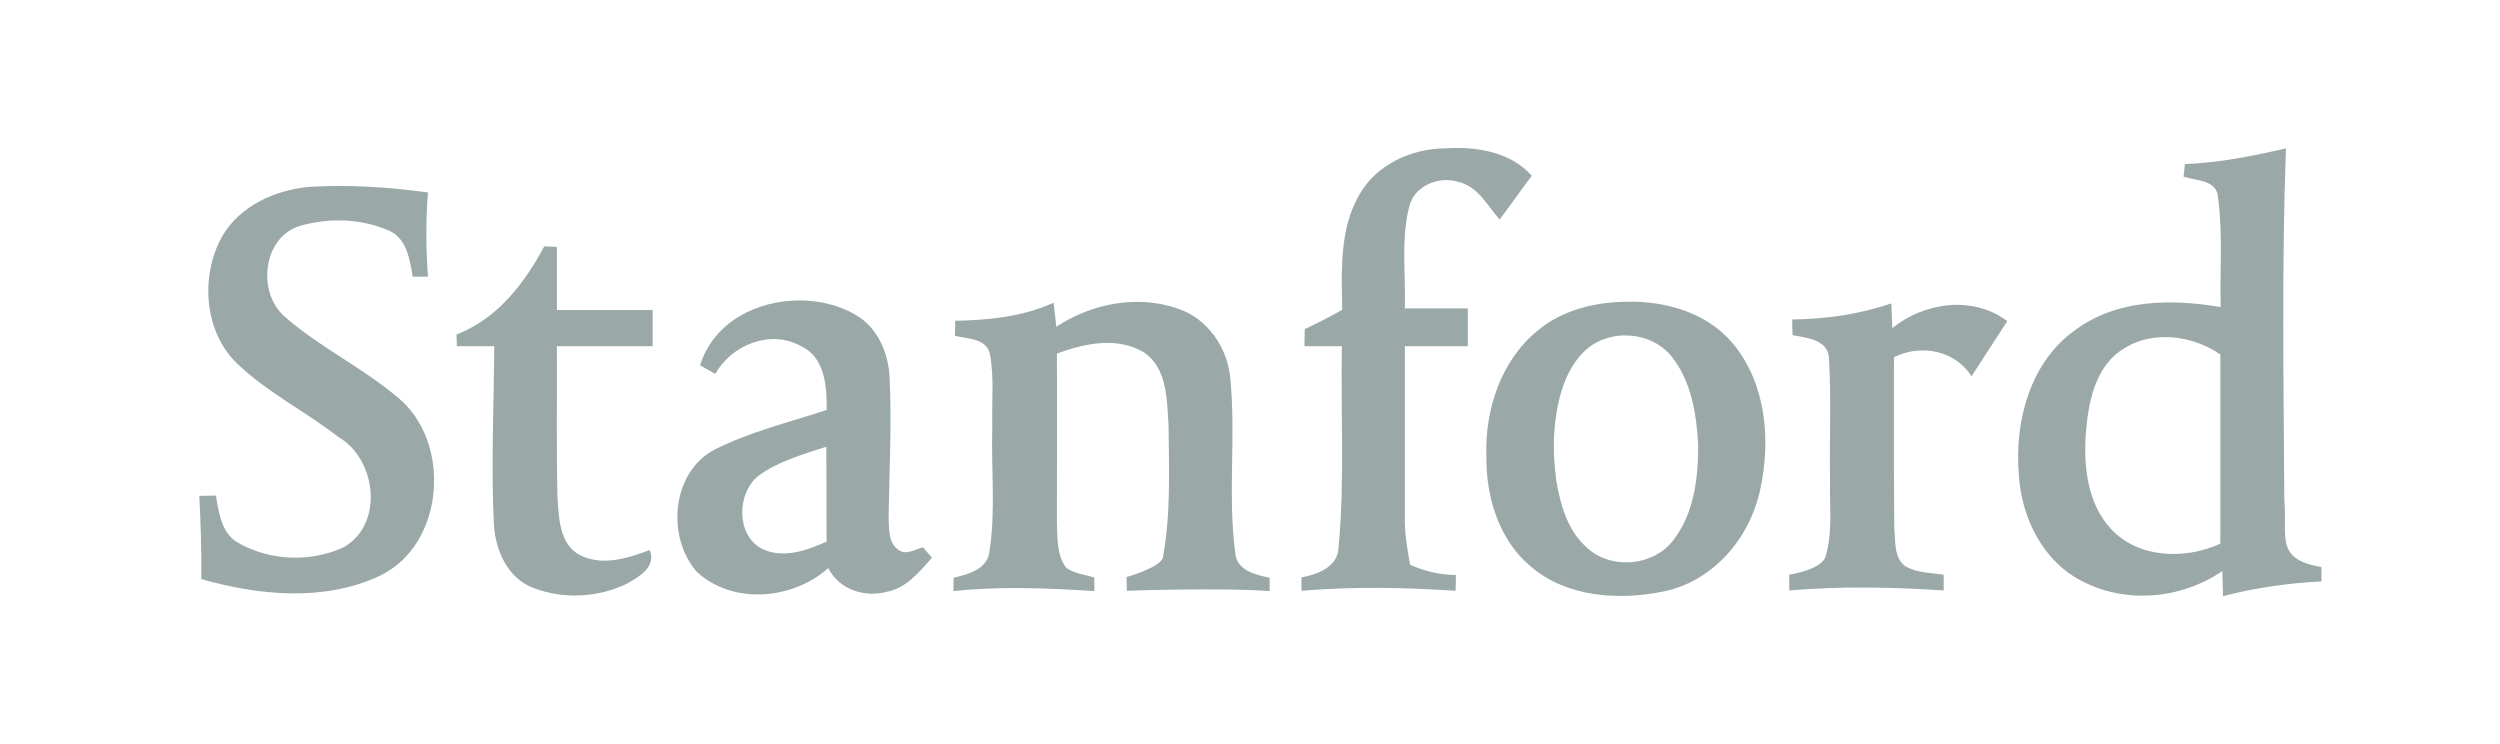
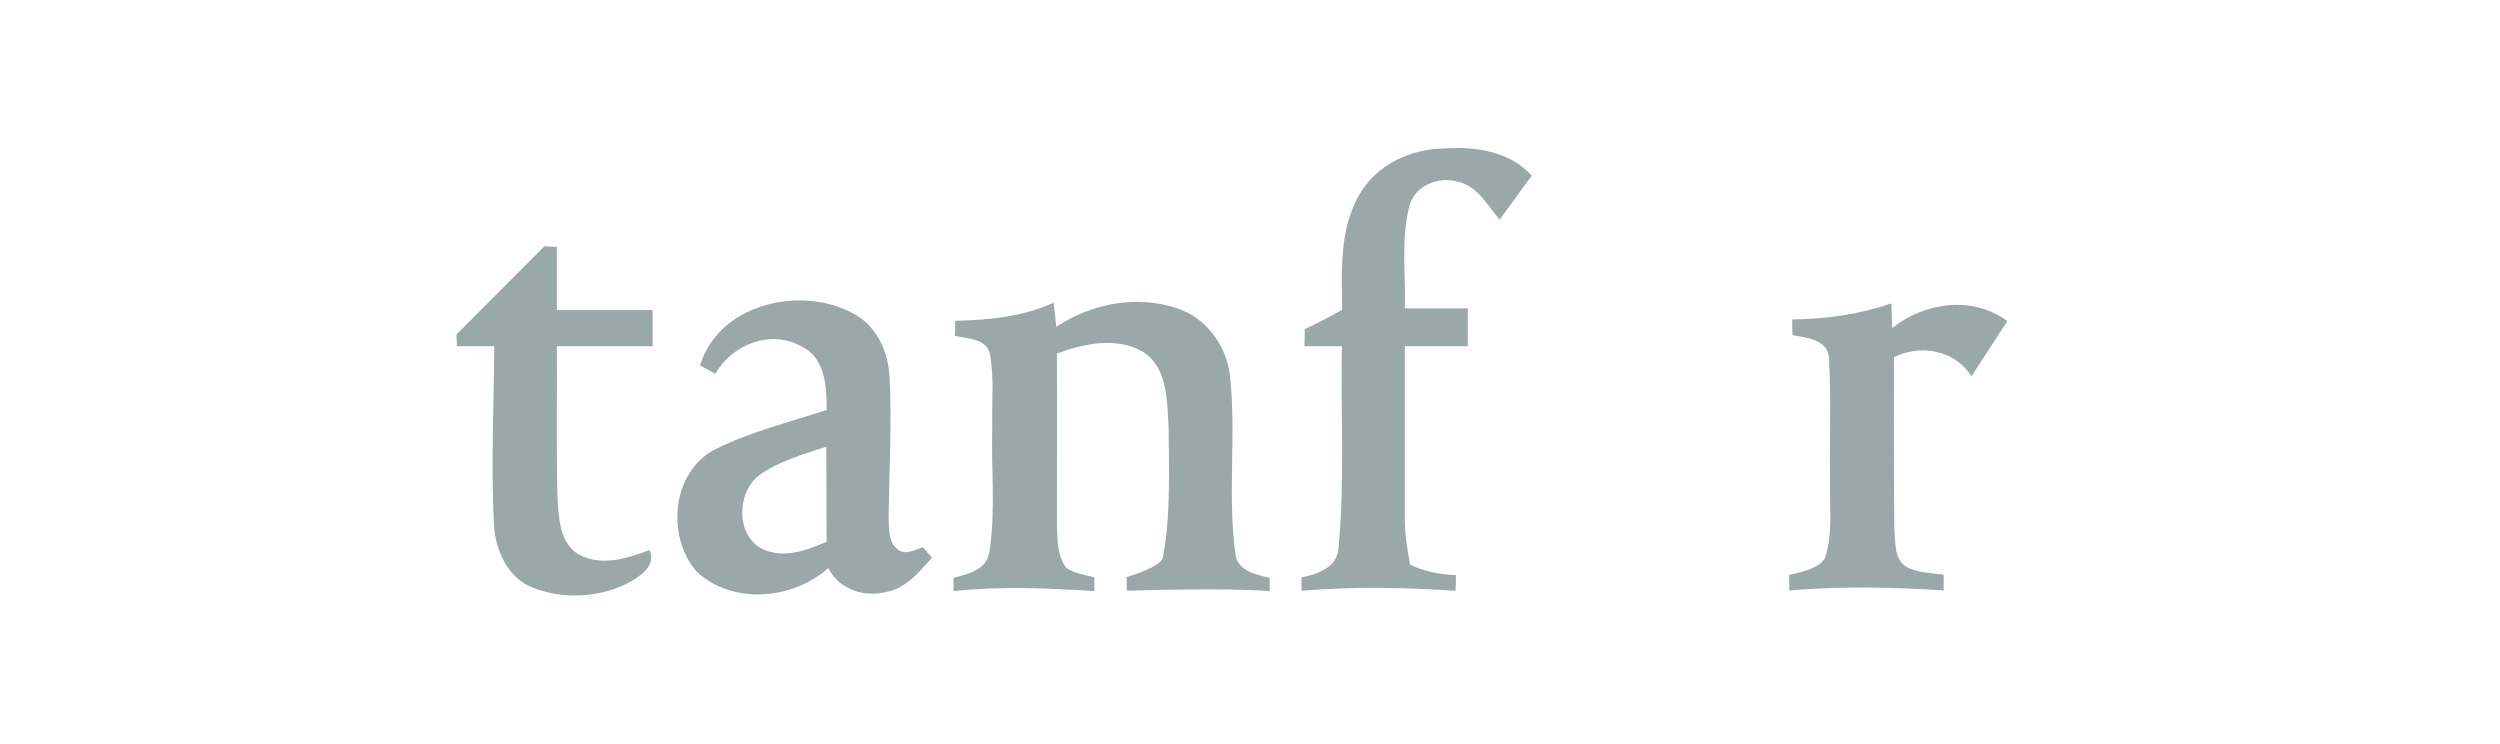
<svg xmlns="http://www.w3.org/2000/svg" fill="none" viewBox="0 0 168 50" height="50" width="168">
  <path fill="#9AA8A8" d="M91.355 13.069C92.513 11.048 94.829 9.993 97.1 9.97C99.149 9.836 101.487 10.172 102.935 11.812C102.2 12.777 101.509 13.788 100.775 14.753C99.951 13.81 99.283 12.485 97.969 12.216C96.677 11.812 95.029 12.485 94.695 13.9C94.139 16.123 94.473 18.458 94.406 20.726H98.637V23.263H94.406C94.406 27.08 94.406 30.92 94.406 34.737C94.384 35.815 94.562 36.893 94.762 37.948C95.72 38.397 96.766 38.622 97.835 38.644C97.835 38.914 97.835 39.43 97.813 39.7C94.361 39.475 90.91 39.408 87.458 39.7C87.458 39.475 87.458 39.026 87.458 38.801C88.549 38.599 89.908 38.105 89.952 36.781C90.375 32.29 90.086 27.754 90.175 23.263C89.329 23.263 88.483 23.263 87.659 23.263C87.659 22.881 87.681 22.5 87.681 22.118C88.527 21.714 89.373 21.287 90.197 20.816C90.153 18.211 89.997 15.404 91.355 13.069Z" />
-   <path fill="#9AA8A8" d="M153.617 9.97C151.39 10.487 149.119 10.936 146.825 11.026C146.803 11.228 146.759 11.654 146.736 11.879C147.583 12.148 148.985 12.081 149.052 13.271C149.386 15.696 149.164 18.189 149.23 20.636C145.935 20.075 142.261 20.097 139.477 22.163C136.404 24.319 135.357 28.36 135.669 31.953C135.847 34.737 137.228 37.611 139.744 38.959C142.728 40.62 146.558 40.283 149.342 38.375C149.364 38.936 149.364 39.498 149.386 40.059C151.546 39.498 153.773 39.183 156 39.071V38.105C152.838 37.566 153.729 36.084 153.506 33.592C153.461 25.711 153.328 17.829 153.617 9.97ZM145.423 22.657C146.759 22.634 148.117 23.061 149.208 23.825C149.208 28.068 149.208 32.29 149.208 36.533C146.87 37.611 143.708 37.544 141.86 35.546C140.279 33.839 140.011 31.369 140.167 29.146C140.323 27.125 140.746 24.812 142.483 23.578C143.374 22.949 144.398 22.657 145.423 22.657Z" />
-   <path fill="#9AA8A8" d="M20.832 12.553C23.482 12.396 26.154 12.575 28.76 12.934C28.604 14.821 28.626 16.707 28.76 18.593C28.515 18.593 28.003 18.593 27.735 18.593C27.535 17.425 27.335 15.988 26.088 15.472C24.239 14.686 22.079 14.619 20.164 15.18C17.67 15.921 17.247 19.626 19.118 21.265C21.434 23.308 24.284 24.656 26.667 26.654C30.408 29.64 29.918 36.624 25.486 38.712C21.768 40.441 17.381 40.014 13.528 38.914C13.551 37.05 13.484 35.187 13.395 33.323C13.662 33.323 14.241 33.3 14.508 33.3C14.709 34.468 14.887 35.905 16.067 36.511C18.182 37.701 20.899 37.791 23.081 36.781C25.82 35.254 25.308 30.853 22.747 29.371C20.521 27.642 17.982 26.384 15.933 24.431C13.729 22.32 13.439 18.593 14.909 15.921C16.111 13.81 18.516 12.755 20.832 12.553Z" />
-   <path fill="#9AA8A8" d="M36.576 16.55C36.776 16.572 37.199 16.572 37.422 16.595C37.422 18.009 37.422 19.424 37.422 20.838H43.857V23.263H37.422C37.444 26.676 37.377 30.089 37.466 33.502C37.555 34.805 37.6 36.421 38.802 37.207C40.317 38.105 42.143 37.544 43.657 36.96C44.124 38.105 42.944 38.757 42.12 39.228C40.183 40.171 37.823 40.284 35.819 39.498C34.104 38.846 33.28 36.96 33.191 35.231C32.99 31.235 33.191 27.26 33.213 23.263H30.697C30.697 22.994 30.697 22.724 30.675 22.477C33.391 21.445 35.239 19.064 36.576 16.55Z" />
+   <path fill="#9AA8A8" d="M36.576 16.55C36.776 16.572 37.199 16.572 37.422 16.595C37.422 18.009 37.422 19.424 37.422 20.838H43.857V23.263H37.422C37.444 26.676 37.377 30.089 37.466 33.502C37.555 34.805 37.6 36.421 38.802 37.207C40.317 38.105 42.143 37.544 43.657 36.96C44.124 38.105 42.944 38.757 42.12 39.228C40.183 40.171 37.823 40.284 35.819 39.498C34.104 38.846 33.28 36.96 33.191 35.231C32.99 31.235 33.191 27.26 33.213 23.263H30.697C30.697 22.994 30.697 22.724 30.675 22.477Z" />
  <path fill="#9AA8A8" d="M53.812 20.187C50.917 20.165 47.978 21.602 47.042 24.543C47.287 24.7 47.822 24.97 48.067 25.127C49.18 23.151 51.785 22.118 53.834 23.263C55.438 24.004 55.571 25.98 55.549 27.552C53.01 28.383 50.405 29.011 48 30.224C45.127 31.751 44.771 36.084 46.82 38.42C49.247 40.665 53.277 40.306 55.66 38.173C56.395 39.632 58.11 40.171 59.602 39.767C60.915 39.52 61.784 38.42 62.63 37.477C62.474 37.297 62.185 36.96 62.029 36.781C61.494 36.915 60.871 37.342 60.359 36.938C59.668 36.466 59.758 35.501 59.713 34.782C59.758 31.639 59.936 28.473 59.78 25.329C59.691 23.69 58.978 22.028 57.531 21.175C56.44 20.524 55.126 20.209 53.812 20.187ZM55.526 30.022C55.549 32.155 55.526 34.266 55.549 36.399C54.19 37.005 52.609 37.566 51.184 36.87C49.447 35.927 49.514 33.143 50.962 31.975C52.32 30.987 53.946 30.538 55.526 30.022Z" />
-   <path fill="#9AA8A8" d="M109.281 20.277C107.166 20.299 104.961 20.838 103.314 22.23C100.842 24.251 99.773 27.575 99.884 30.696C99.862 33.368 100.708 36.219 102.779 37.993C105.251 40.171 108.836 40.373 111.909 39.722C115.16 39.004 117.587 36.152 118.278 32.941C119.013 29.618 118.701 25.756 116.43 23.061C114.693 20.995 111.887 20.209 109.281 20.277ZM109.326 22.545C110.462 22.567 111.597 23.039 112.332 23.959C113.646 25.599 114.002 27.799 114.114 29.842C114.136 32.088 113.846 34.49 112.444 36.309C111.063 38.105 108.124 38.308 106.52 36.691C105.318 35.568 104.85 33.884 104.583 32.29C104.293 30.179 104.36 28.001 105.028 25.98C105.496 24.633 106.387 23.263 107.79 22.792C108.279 22.612 108.792 22.522 109.326 22.545Z" />
  <path fill="#9AA8A8" d="M64.188 21.557C66.437 21.512 68.731 21.287 70.802 20.344C70.868 20.883 70.935 21.422 70.98 21.961C73.362 20.389 76.458 19.783 79.174 20.748C81.134 21.4 82.492 23.353 82.671 25.396C83.071 29.281 82.492 33.233 83.005 37.117C83.071 38.33 84.363 38.622 85.32 38.824C85.32 39.049 85.32 39.498 85.32 39.722C82.114 39.475 75.723 39.7 75.723 39.7L75.701 38.779C75.701 38.779 78.016 38.128 78.15 37.454C78.685 34.558 78.551 31.571 78.529 28.652C78.417 26.901 78.462 24.7 76.814 23.645C75.033 22.612 72.85 23.084 71.024 23.757C71.047 27.552 71.024 31.369 71.024 35.164C71.069 36.174 71.002 37.342 71.67 38.173C72.227 38.555 72.917 38.622 73.541 38.802C73.541 39.026 73.541 39.498 73.541 39.722C70.379 39.52 67.239 39.385 64.077 39.722C64.077 39.498 64.077 39.049 64.077 38.824C65.034 38.599 66.303 38.285 66.482 37.117C66.927 34.311 66.593 31.459 66.682 28.63C66.638 27.013 66.816 25.396 66.526 23.802C66.303 22.724 64.99 22.769 64.166 22.567C64.188 22.32 64.188 21.804 64.188 21.557Z" />
  <path fill="#9AA8A8" d="M120.438 21.467C122.687 21.444 124.936 21.13 127.096 20.389L127.163 22.05C129.323 20.299 132.597 19.85 134.89 21.579L132.485 25.284C131.372 23.532 129.078 23.106 127.275 24.004C127.275 24.004 127.252 31.683 127.297 35.523C127.386 36.376 127.252 37.499 128.054 38.06C128.833 38.509 129.746 38.487 130.615 38.622C130.615 38.891 130.615 39.43 130.615 39.677C127.163 39.452 123.689 39.385 120.238 39.677V38.622C121.351 38.42 122.509 38.038 122.687 37.364C123.177 35.703 122.932 33.974 122.977 32.267C122.932 29.55 123.066 26.856 122.91 24.139C122.888 22.814 121.418 22.702 120.46 22.522C120.438 22.185 120.438 21.803 120.438 21.467Z" />
</svg>